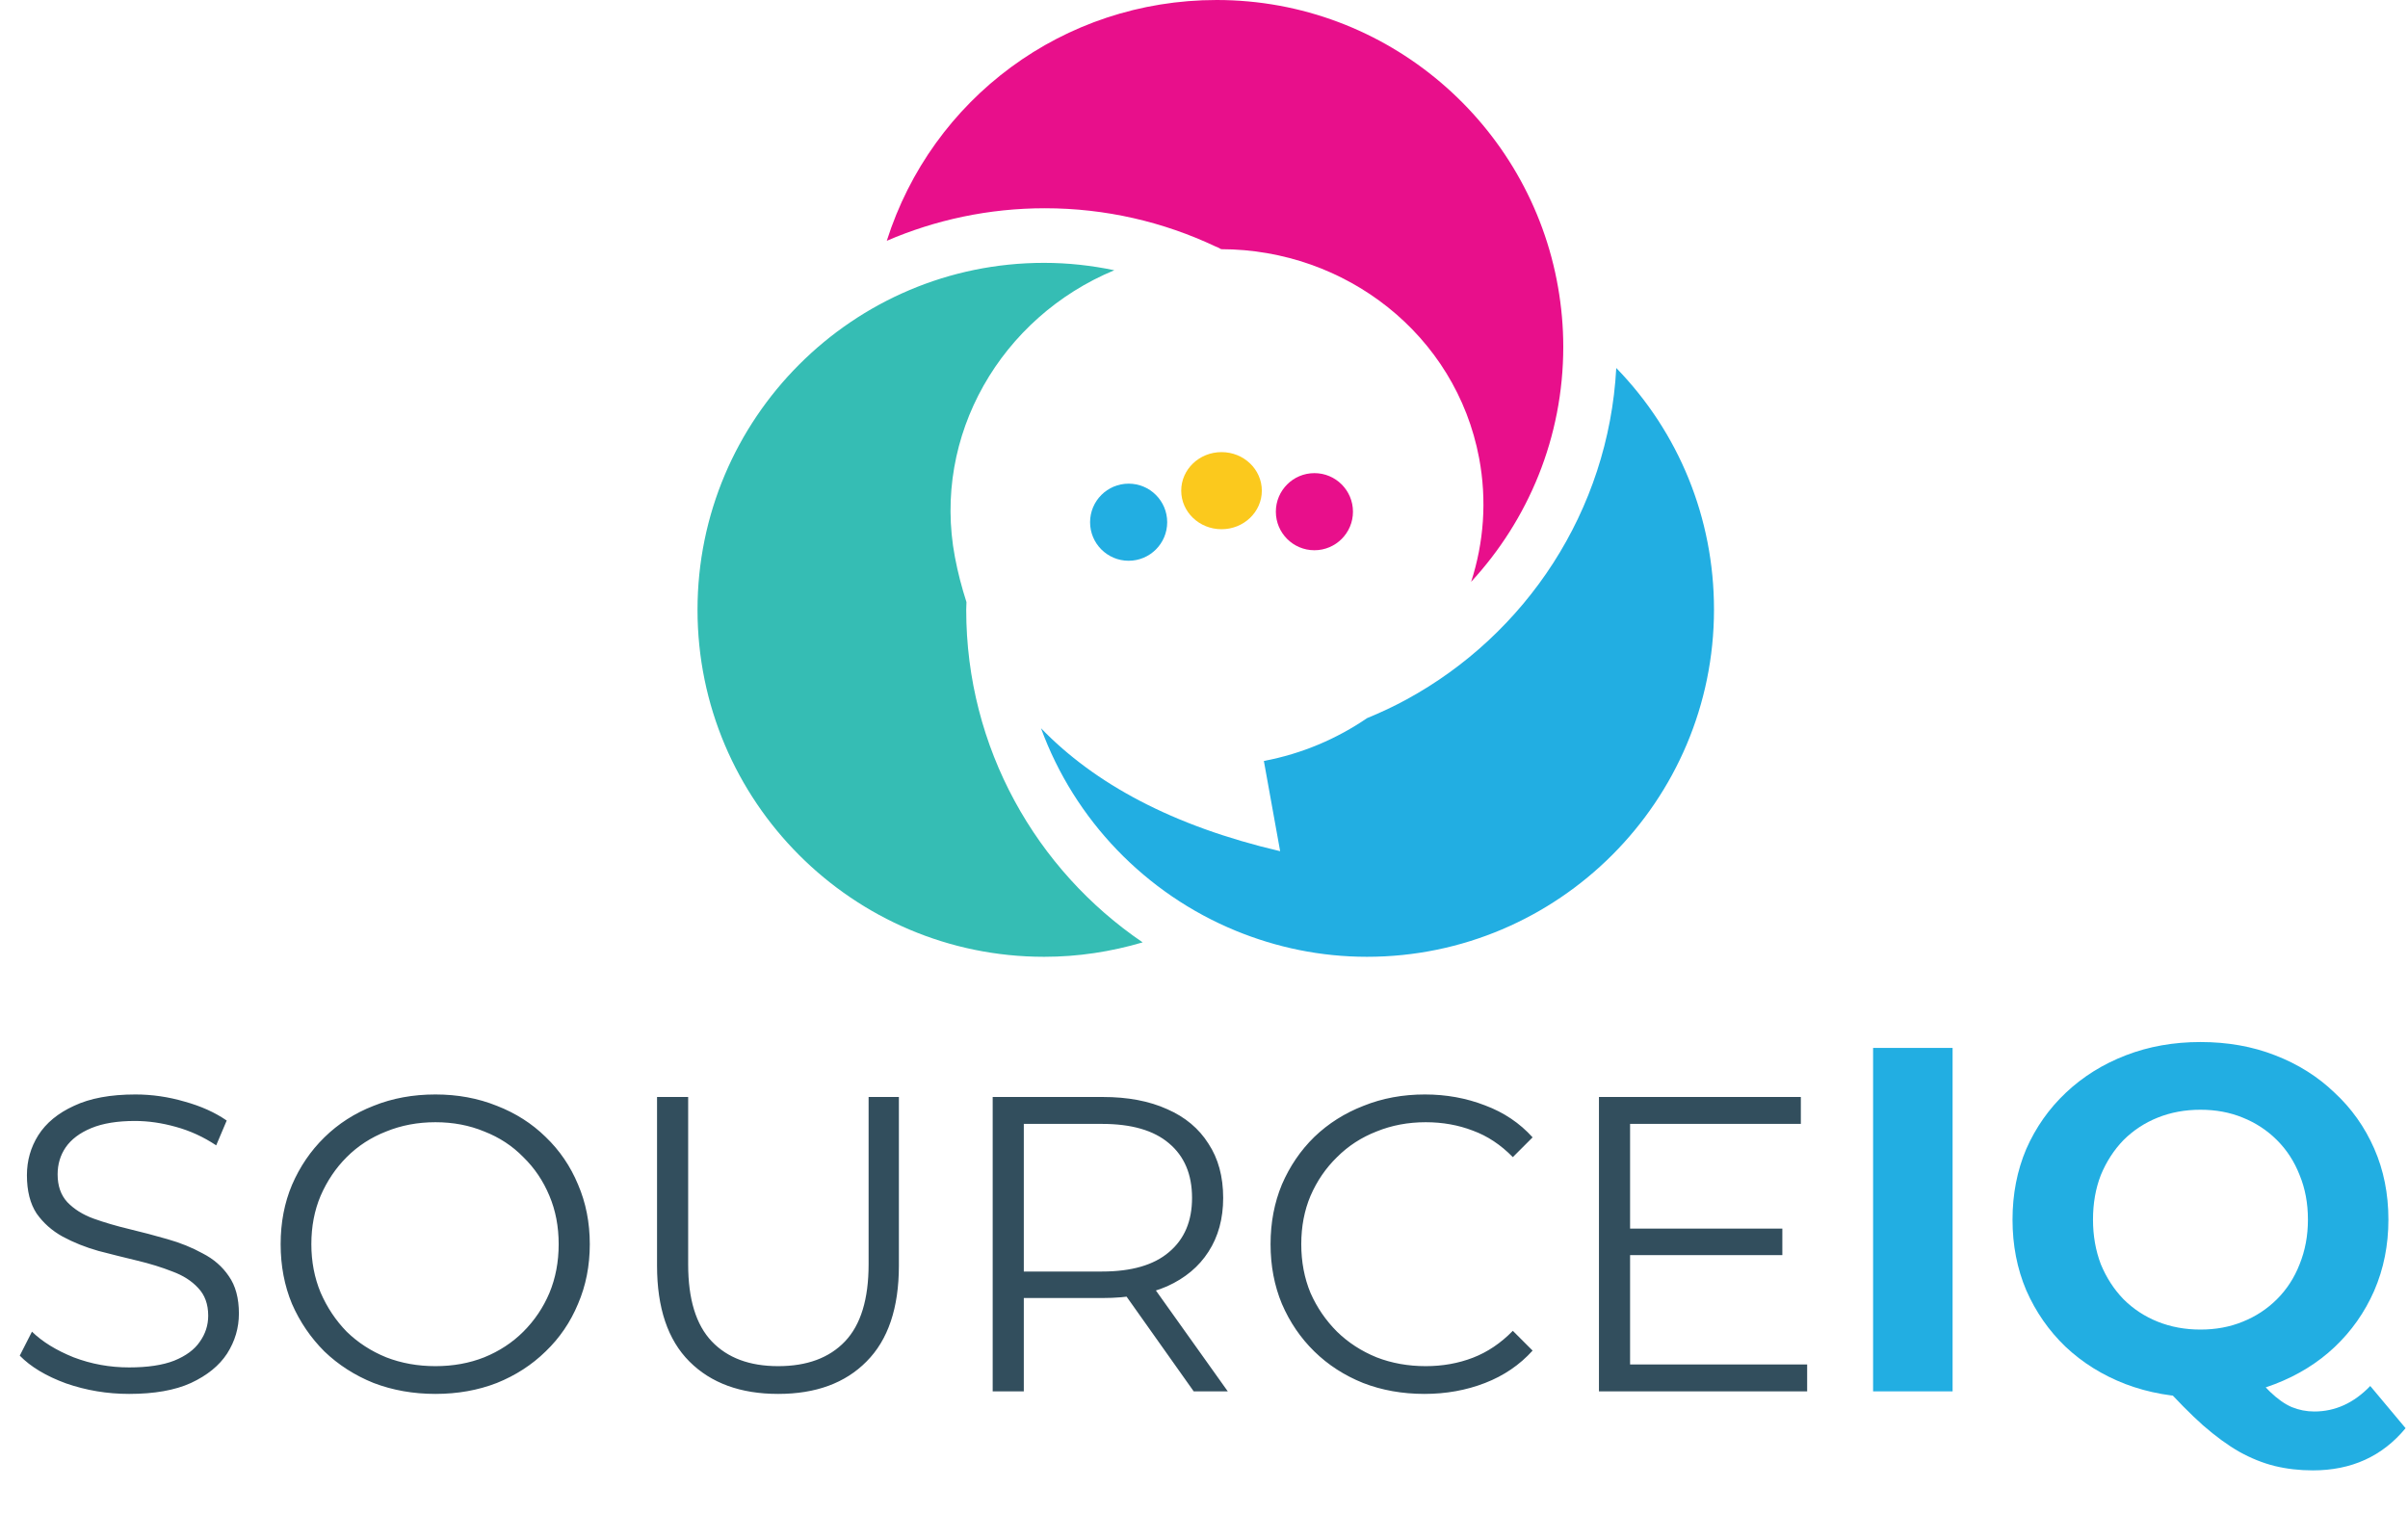
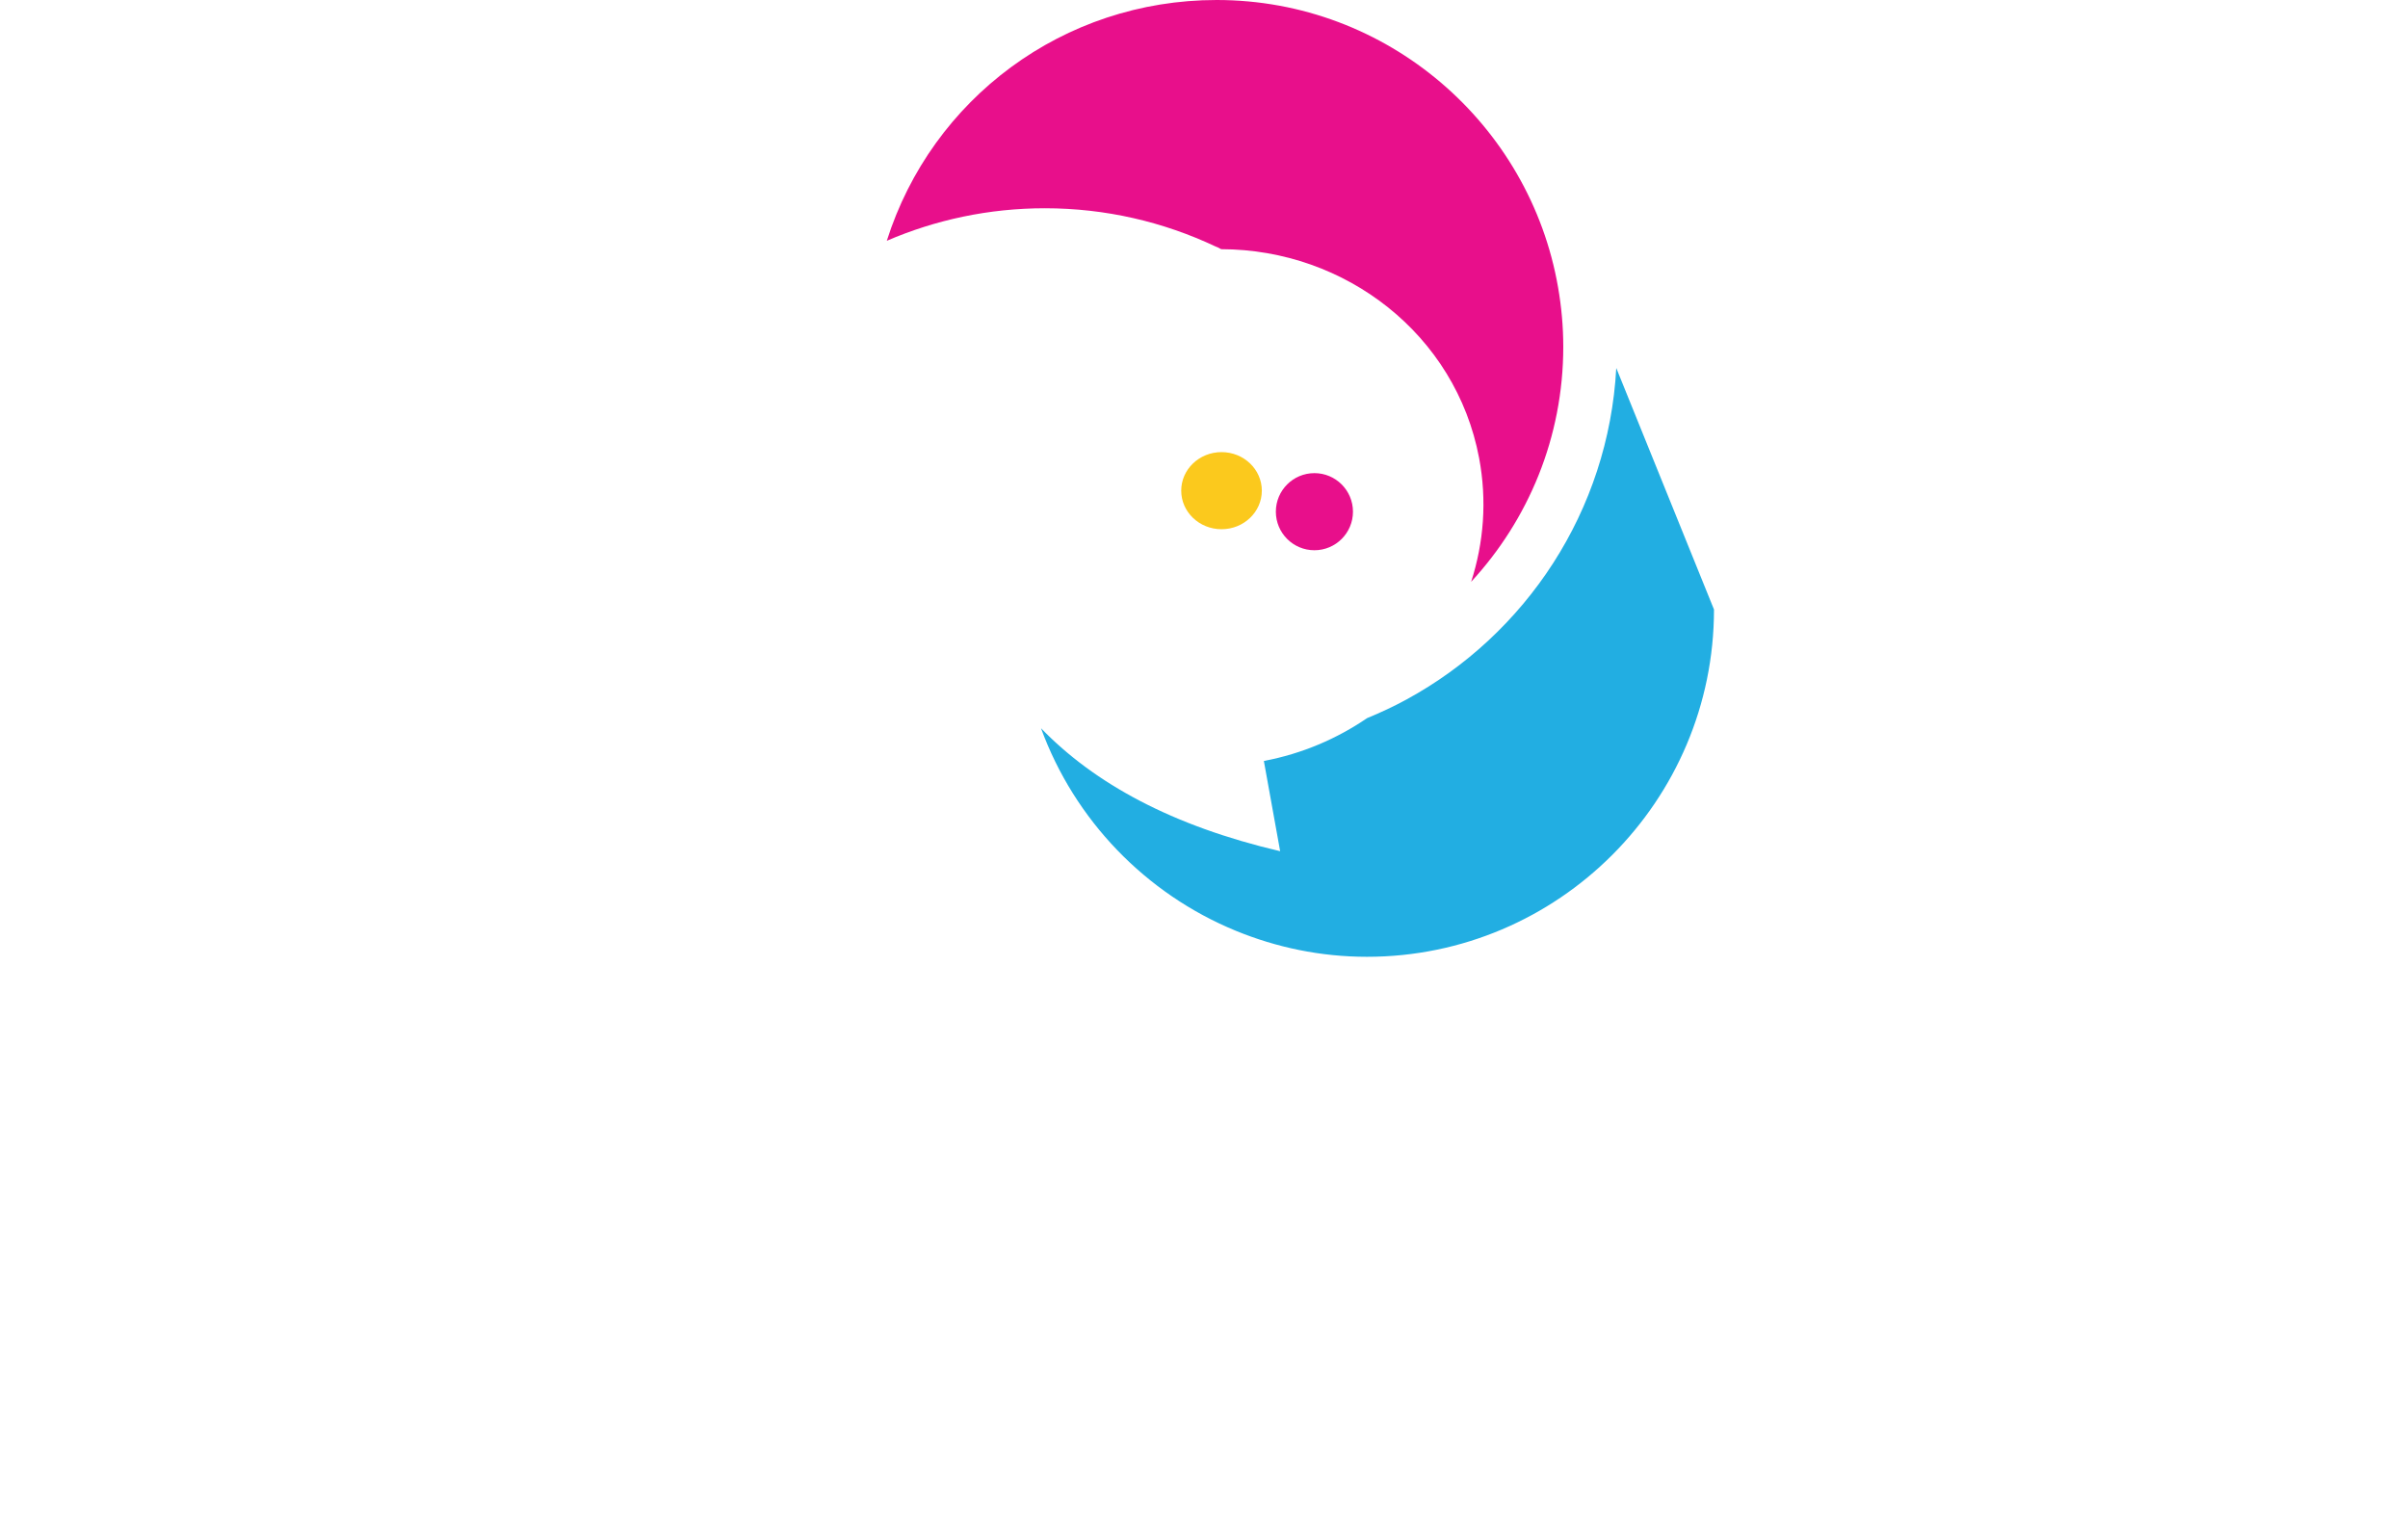
<svg xmlns="http://www.w3.org/2000/svg" width="687" height="432" viewBox="0 0 687 432" fill="none">
-   <path d="M36.84 397.72C30.6 397.72 24.6 396.72 18.84 394.72C13.16 392.64 8.76 390 5.64 386.8L9.12 379.96C12.08 382.84 16.04 385.28 21 387.28C26.04 389.2 31.32 390.16 36.84 390.16C42.12 390.16 46.4 389.52 49.68 388.24C53.04 386.88 55.48 385.08 57 382.84C58.6 380.6 59.4 378.12 59.4 375.4C59.4 372.12 58.44 369.48 56.52 367.48C54.68 365.48 52.24 363.92 49.2 362.8C46.16 361.6 42.8 360.56 39.12 359.68C35.44 358.8 31.76 357.88 28.08 356.92C24.4 355.88 21 354.52 17.88 352.84C14.84 351.16 12.36 348.96 10.44 346.24C8.6 343.44 7.68 339.8 7.68 335.32C7.68 331.16 8.76 327.36 10.92 323.92C13.16 320.4 16.56 317.6 21.12 315.52C25.68 313.36 31.52 312.28 38.64 312.28C43.36 312.28 48.04 312.96 52.68 314.32C57.32 315.6 61.32 317.4 64.68 319.72L61.68 326.8C58.08 324.4 54.24 322.64 50.16 321.52C46.16 320.4 42.28 319.84 38.52 319.84C33.48 319.84 29.32 320.52 26.04 321.88C22.76 323.24 20.32 325.08 18.72 327.4C17.2 329.64 16.44 332.2 16.44 335.08C16.44 338.36 17.36 341 19.2 343C21.12 345 23.6 346.56 26.64 347.68C29.76 348.8 33.16 349.8 36.84 350.68C40.52 351.56 44.16 352.52 47.76 353.56C51.44 354.6 54.8 355.96 57.84 357.64C60.96 359.24 63.44 361.4 65.28 364.12C67.2 366.84 68.16 370.4 68.16 374.8C68.16 378.88 67.04 382.68 64.8 386.2C62.56 389.64 59.12 392.44 54.48 394.6C49.92 396.68 44.04 397.72 36.84 397.72ZM124.228 397.72C117.908 397.72 112.028 396.68 106.588 394.6C101.228 392.44 96.548 389.44 92.548 385.6C88.628 381.68 85.548 377.16 83.308 372.04C81.148 366.84 80.068 361.16 80.068 355C80.068 348.84 81.148 343.2 83.308 338.08C85.548 332.88 88.628 328.36 92.548 324.52C96.548 320.6 101.228 317.6 106.588 315.52C111.948 313.36 117.828 312.28 124.228 312.28C130.548 312.28 136.388 313.36 141.748 315.52C147.108 317.6 151.748 320.56 155.668 324.4C159.668 328.24 162.748 332.76 164.908 337.96C167.148 343.16 168.268 348.84 168.268 355C168.268 361.16 167.148 366.84 164.908 372.04C162.748 377.24 159.668 381.76 155.668 385.6C151.748 389.44 147.108 392.44 141.748 394.6C136.388 396.68 130.548 397.72 124.228 397.72ZM124.228 389.8C129.268 389.8 133.908 388.96 138.148 387.28C142.468 385.52 146.188 383.08 149.308 379.96C152.508 376.76 154.988 373.08 156.748 368.92C158.508 364.68 159.388 360.04 159.388 355C159.388 349.96 158.508 345.36 156.748 341.2C154.988 336.96 152.508 333.28 149.308 330.16C146.188 326.96 142.468 324.52 138.148 322.84C133.908 321.08 129.268 320.2 124.228 320.2C119.188 320.2 114.508 321.08 110.188 322.84C105.868 324.52 102.108 326.96 98.908 330.16C95.788 333.28 93.308 336.96 91.468 341.2C89.708 345.36 88.828 349.96 88.828 355C88.828 359.96 89.708 364.56 91.468 368.8C93.308 373.04 95.788 376.76 98.908 379.96C102.108 383.08 105.868 385.52 110.188 387.28C114.508 388.96 119.188 389.8 124.228 389.8ZM222.012 397.72C211.292 397.72 202.852 394.64 196.692 388.48C190.532 382.32 187.452 373.2 187.452 361.12V313H196.332V360.76C196.332 370.68 198.572 378 203.052 382.72C207.532 387.44 213.852 389.8 222.012 389.8C230.252 389.8 236.612 387.44 241.092 382.72C245.572 378 247.812 370.68 247.812 360.76V313H256.452V361.12C256.452 373.2 253.372 382.32 247.212 388.48C241.132 394.64 232.732 397.72 222.012 397.72ZM283.211 397V313H314.651C321.771 313 327.891 314.16 333.011 316.48C338.131 318.72 342.051 322 344.771 326.32C347.571 330.56 348.971 335.72 348.971 341.8C348.971 347.72 347.571 352.84 344.771 357.16C342.051 361.4 338.131 364.68 333.011 367C327.891 369.24 321.771 370.36 314.651 370.36H288.131L292.091 366.28V397H283.211ZM340.571 397L318.971 366.52H328.571L350.291 397H340.571ZM292.091 367L288.131 362.8H314.411C322.811 362.8 329.171 360.96 333.491 357.28C337.891 353.6 340.091 348.44 340.091 341.8C340.091 335.08 337.891 329.88 333.491 326.2C329.171 322.52 322.811 320.68 314.411 320.68H288.131L292.091 316.48V367ZM406.41 397.72C400.09 397.72 394.25 396.68 388.89 394.6C383.53 392.44 378.89 389.44 374.97 385.6C371.05 381.76 367.97 377.24 365.73 372.04C363.57 366.84 362.49 361.16 362.49 355C362.49 348.84 363.57 343.16 365.73 337.96C367.97 332.76 371.05 328.24 374.97 324.4C378.97 320.56 383.65 317.6 389.01 315.52C394.37 313.36 400.21 312.28 406.53 312.28C412.61 312.28 418.33 313.32 423.69 315.4C429.05 317.4 433.57 320.44 437.25 324.52L431.61 330.16C428.17 326.64 424.37 324.12 420.21 322.6C416.05 321 411.57 320.2 406.77 320.2C401.73 320.2 397.05 321.08 392.73 322.84C388.41 324.52 384.65 326.96 381.45 330.16C378.25 333.28 375.73 336.96 373.89 341.2C372.13 345.36 371.25 349.96 371.25 355C371.25 360.04 372.13 364.68 373.89 368.92C375.73 373.08 378.25 376.76 381.45 379.96C384.65 383.08 388.41 385.52 392.73 387.28C397.05 388.96 401.73 389.8 406.77 389.8C411.57 389.8 416.05 389 420.21 387.4C424.37 385.8 428.17 383.24 431.61 379.72L437.25 385.36C433.57 389.44 429.05 392.52 423.69 394.6C418.33 396.68 412.57 397.72 406.41 397.72ZM464.1 350.56H508.5V358.12H464.1V350.56ZM465.06 389.32H515.58V397H456.18V313H513.78V320.68H465.06V389.32Z" fill="#324E5D" />
-   <path d="M534.393 397V299H557.073V397H534.393ZM627.791 398.68C620.138 398.68 612.998 397.42 606.371 394.9C599.838 392.38 594.144 388.833 589.291 384.26C584.531 379.687 580.798 374.32 578.091 368.16C575.478 362 574.171 355.28 574.171 348C574.171 340.72 575.478 334 578.091 327.84C580.798 321.68 584.578 316.313 589.431 311.74C594.284 307.167 599.978 303.62 606.511 301.1C613.044 298.58 620.138 297.32 627.791 297.32C635.538 297.32 642.631 298.58 649.071 301.1C655.604 303.62 661.251 307.167 666.011 311.74C670.864 316.22 674.644 321.54 677.351 327.7C680.058 333.86 681.411 340.627 681.411 348C681.411 355.28 680.058 362.047 677.351 368.3C674.644 374.46 670.864 379.827 666.011 384.4C661.251 388.88 655.604 392.38 649.071 394.9C642.631 397.42 635.538 398.68 627.791 398.68ZM659.851 419.54C656.024 419.54 652.384 419.12 648.931 418.28C645.571 417.44 642.211 416.087 638.851 414.22C635.584 412.353 632.131 409.833 628.491 406.66C624.944 403.487 621.071 399.567 616.871 394.9L640.671 388.88C643.191 392.333 645.524 395.087 647.671 397.14C649.818 399.193 651.871 400.64 653.831 401.48C655.884 402.32 658.031 402.74 660.271 402.74C666.244 402.74 671.564 400.313 676.231 395.46L686.311 407.5C679.684 415.527 670.864 419.54 659.851 419.54ZM627.791 379.36C632.178 379.36 636.191 378.613 639.831 377.12C643.564 375.627 646.831 373.48 649.631 370.68C652.431 367.88 654.578 364.567 656.071 360.74C657.658 356.82 658.451 352.573 658.451 348C658.451 343.333 657.658 339.087 656.071 335.26C654.578 331.433 652.431 328.12 649.631 325.32C646.831 322.52 643.564 320.373 639.831 318.88C636.191 317.387 632.178 316.64 627.791 316.64C623.404 316.64 619.344 317.387 615.611 318.88C611.878 320.373 608.611 322.52 605.811 325.32C603.104 328.12 600.958 331.433 599.371 335.26C597.878 339.087 597.131 343.333 597.131 348C597.131 352.573 597.878 356.82 599.371 360.74C600.958 364.567 603.104 367.88 605.811 370.68C608.611 373.48 611.878 375.627 615.611 377.12C619.344 378.613 623.404 379.36 627.791 379.36Z" fill="#22AEE2" />
  <path d="M421.982 130.655C424.283 142.836 423.307 154.89 419.717 166C436.015 148.358 446 124.799 446 98.936C446 93.16 445.475 87.508 444.52 82C436.464 35.491 395.867 0 347.114 0C303.348 0 265.862 28.169 253 68.704C266.849 62.739 282.094 59.42 298.103 59.42C315.492 59.42 331.977 63.338 346.751 70.309C347.293 70.495 347.809 70.747 348.299 71.048C348.332 71.064 348.364 71.084 348.397 71.1C383.932 71.146 415.341 95.513 421.982 130.655Z" fill="#E80F8B" />
-   <path d="M317.913 77.106C311.431 75.754 304.732 75 297.855 75C243.345 75 199 119.41 199 173.999C199 228.588 243.345 273 297.855 273C297.898 273 297.942 273 297.986 273C307.431 273 316.913 271.574 326 268.883C295.646 248.256 275.661 213.422 275.661 173.999C275.661 173.261 275.716 172.532 275.731 171.796C274.389 167.621 273.266 163.346 272.435 158.941C265.887 124.239 285.624 90.506 317.913 77.106Z" fill="#35BDB4" />
-   <path d="M461.119 105C458.929 145.84 435.283 181.049 401.301 199.569C397.663 201.552 393.891 203.313 390.03 204.901C381.439 210.764 371.52 215.055 360.58 217.123L365.224 242.869C334.38 235.657 312.2 223.515 297 207.789C306.567 233.987 326.874 255.019 352.567 265.573C364.123 270.319 376.738 273 389.986 273C444.582 273 489 228.546 489 173.905C489.001 147.78 478.967 123.371 461.119 105Z" fill="#22AEE2" />
-   <circle cx="322" cy="149" r="11" fill="#22AEE2" />
+   <path d="M461.119 105C458.929 145.84 435.283 181.049 401.301 199.569C397.663 201.552 393.891 203.313 390.03 204.901C381.439 210.764 371.52 215.055 360.58 217.123L365.224 242.869C334.38 235.657 312.2 223.515 297 207.789C306.567 233.987 326.874 255.019 352.567 265.573C364.123 270.319 376.738 273 389.986 273C444.582 273 489 228.546 489 173.905Z" fill="#22AEE2" />
  <ellipse cx="348.5" cy="140" rx="11.5" ry="11" fill="#FBC91D" />
  <circle cx="375" cy="146" r="11" fill="#E80F8B" />
</svg>